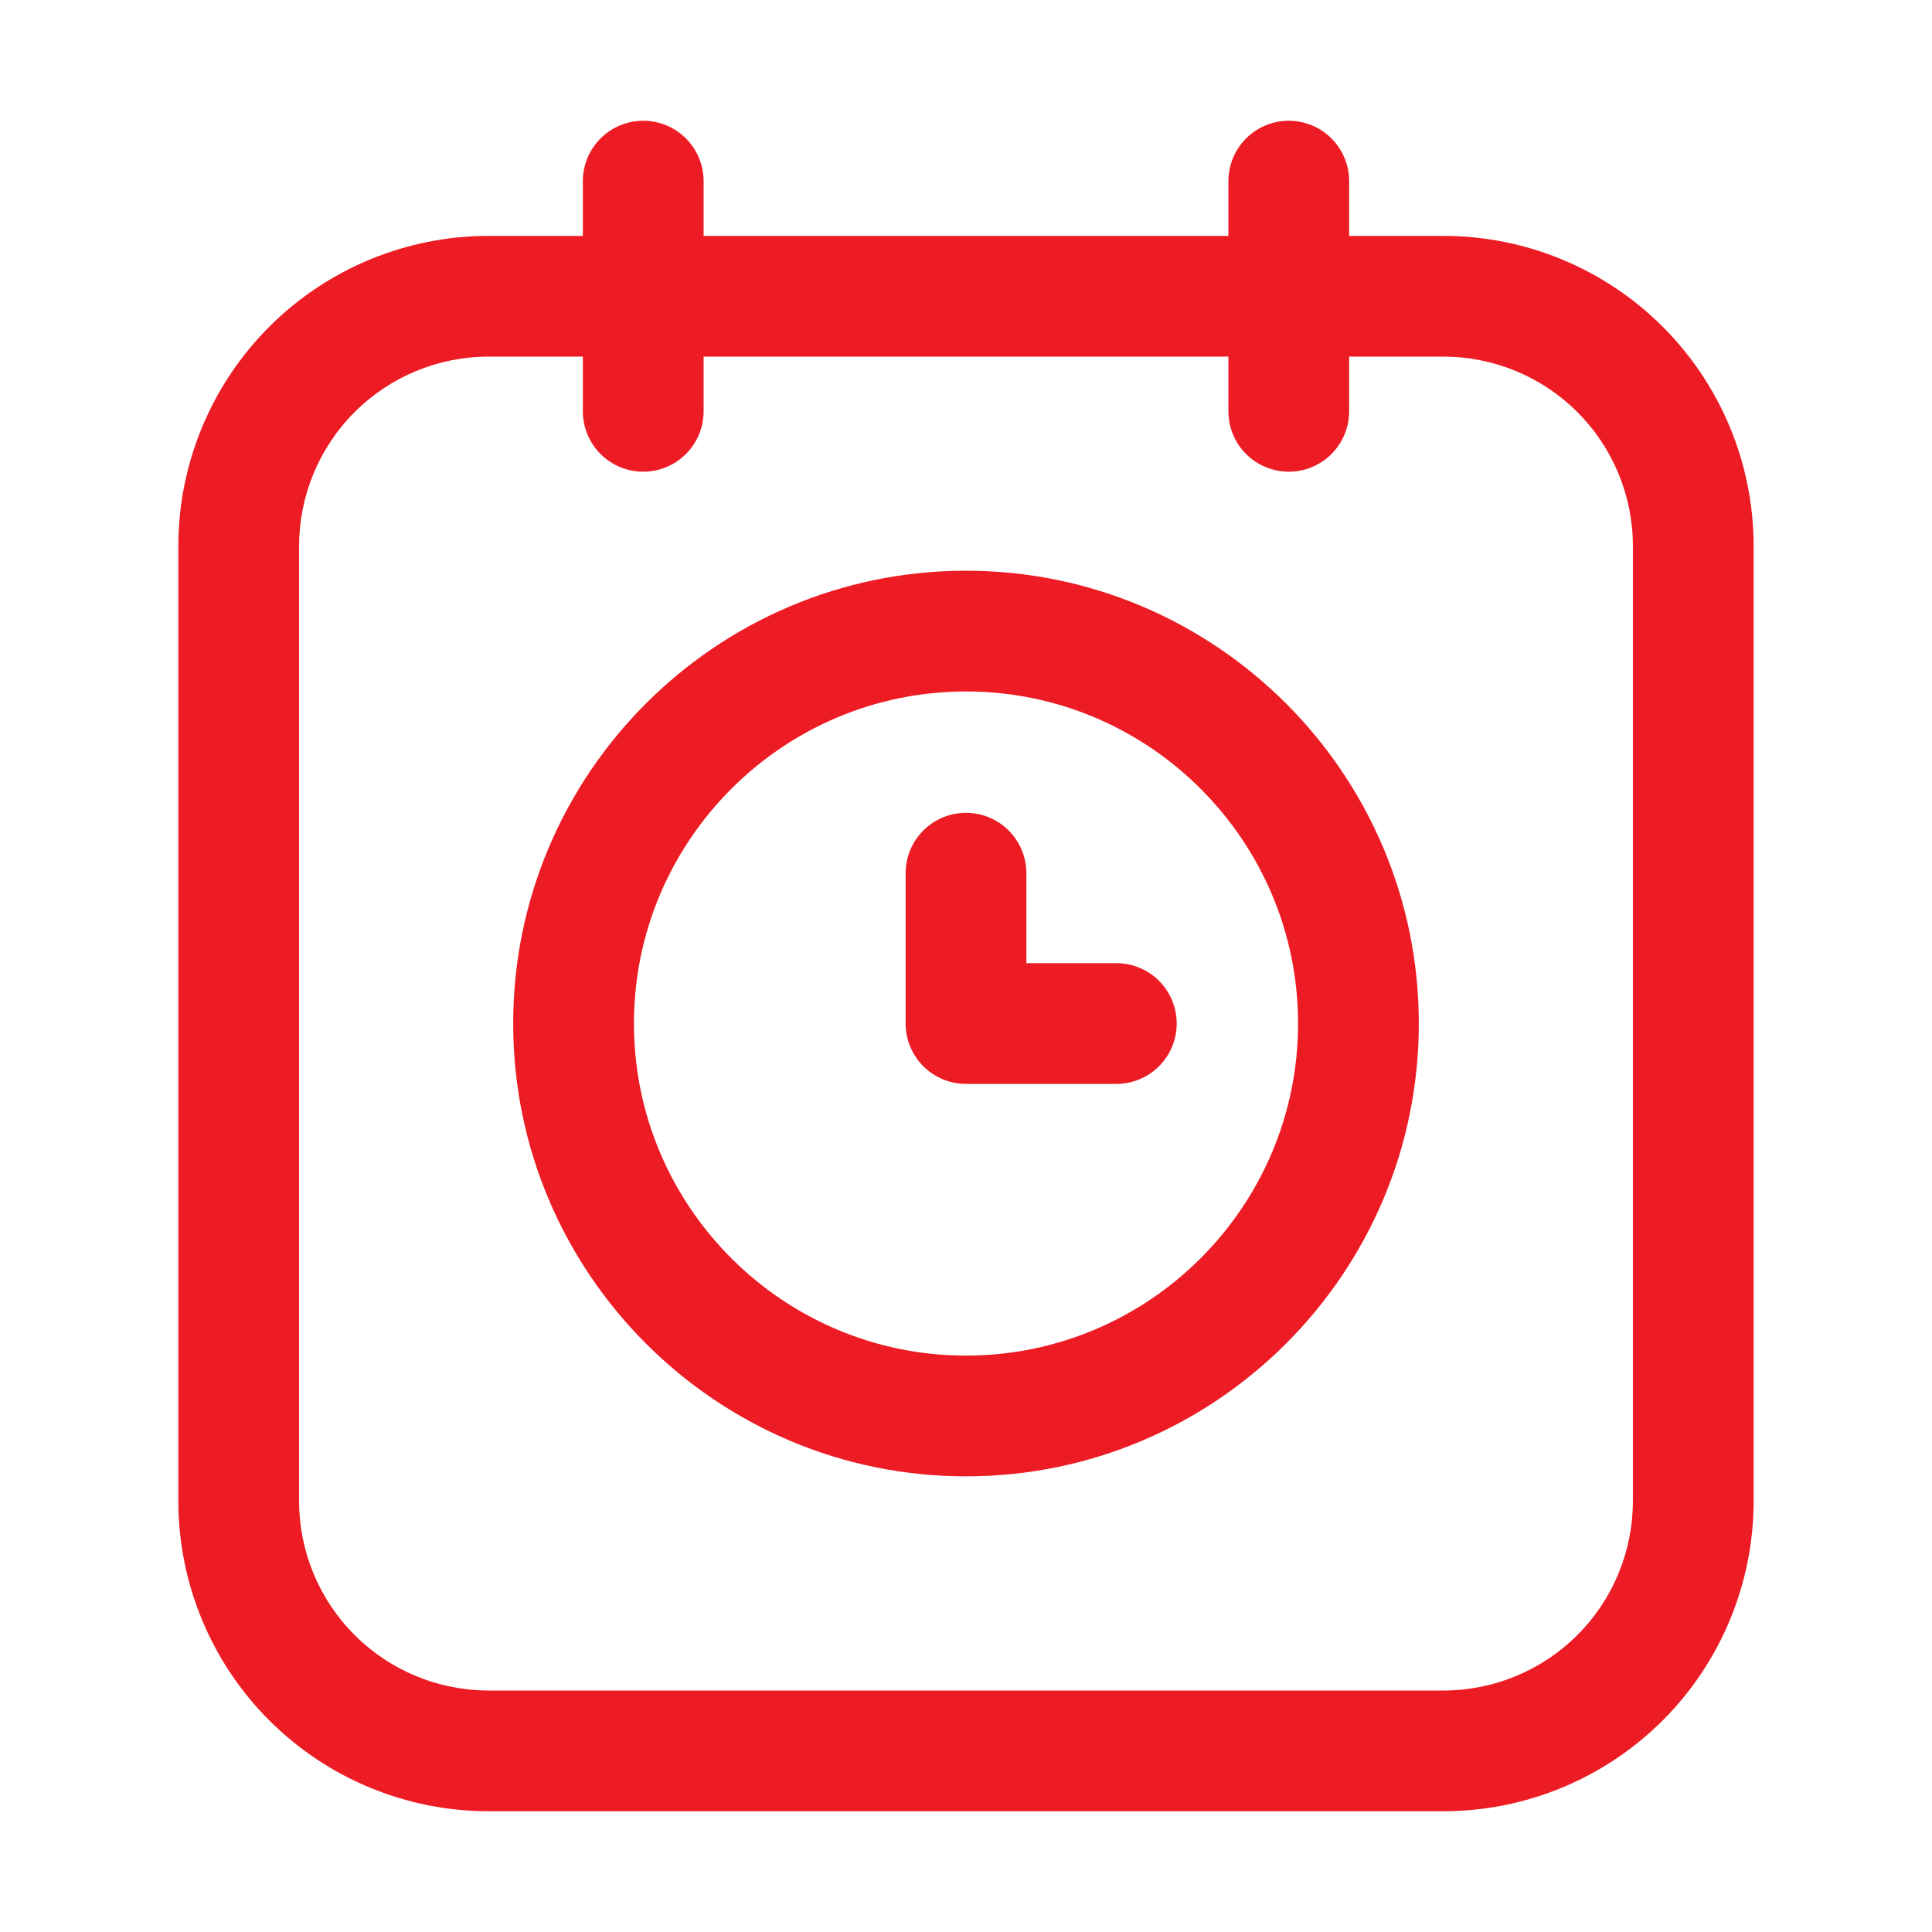
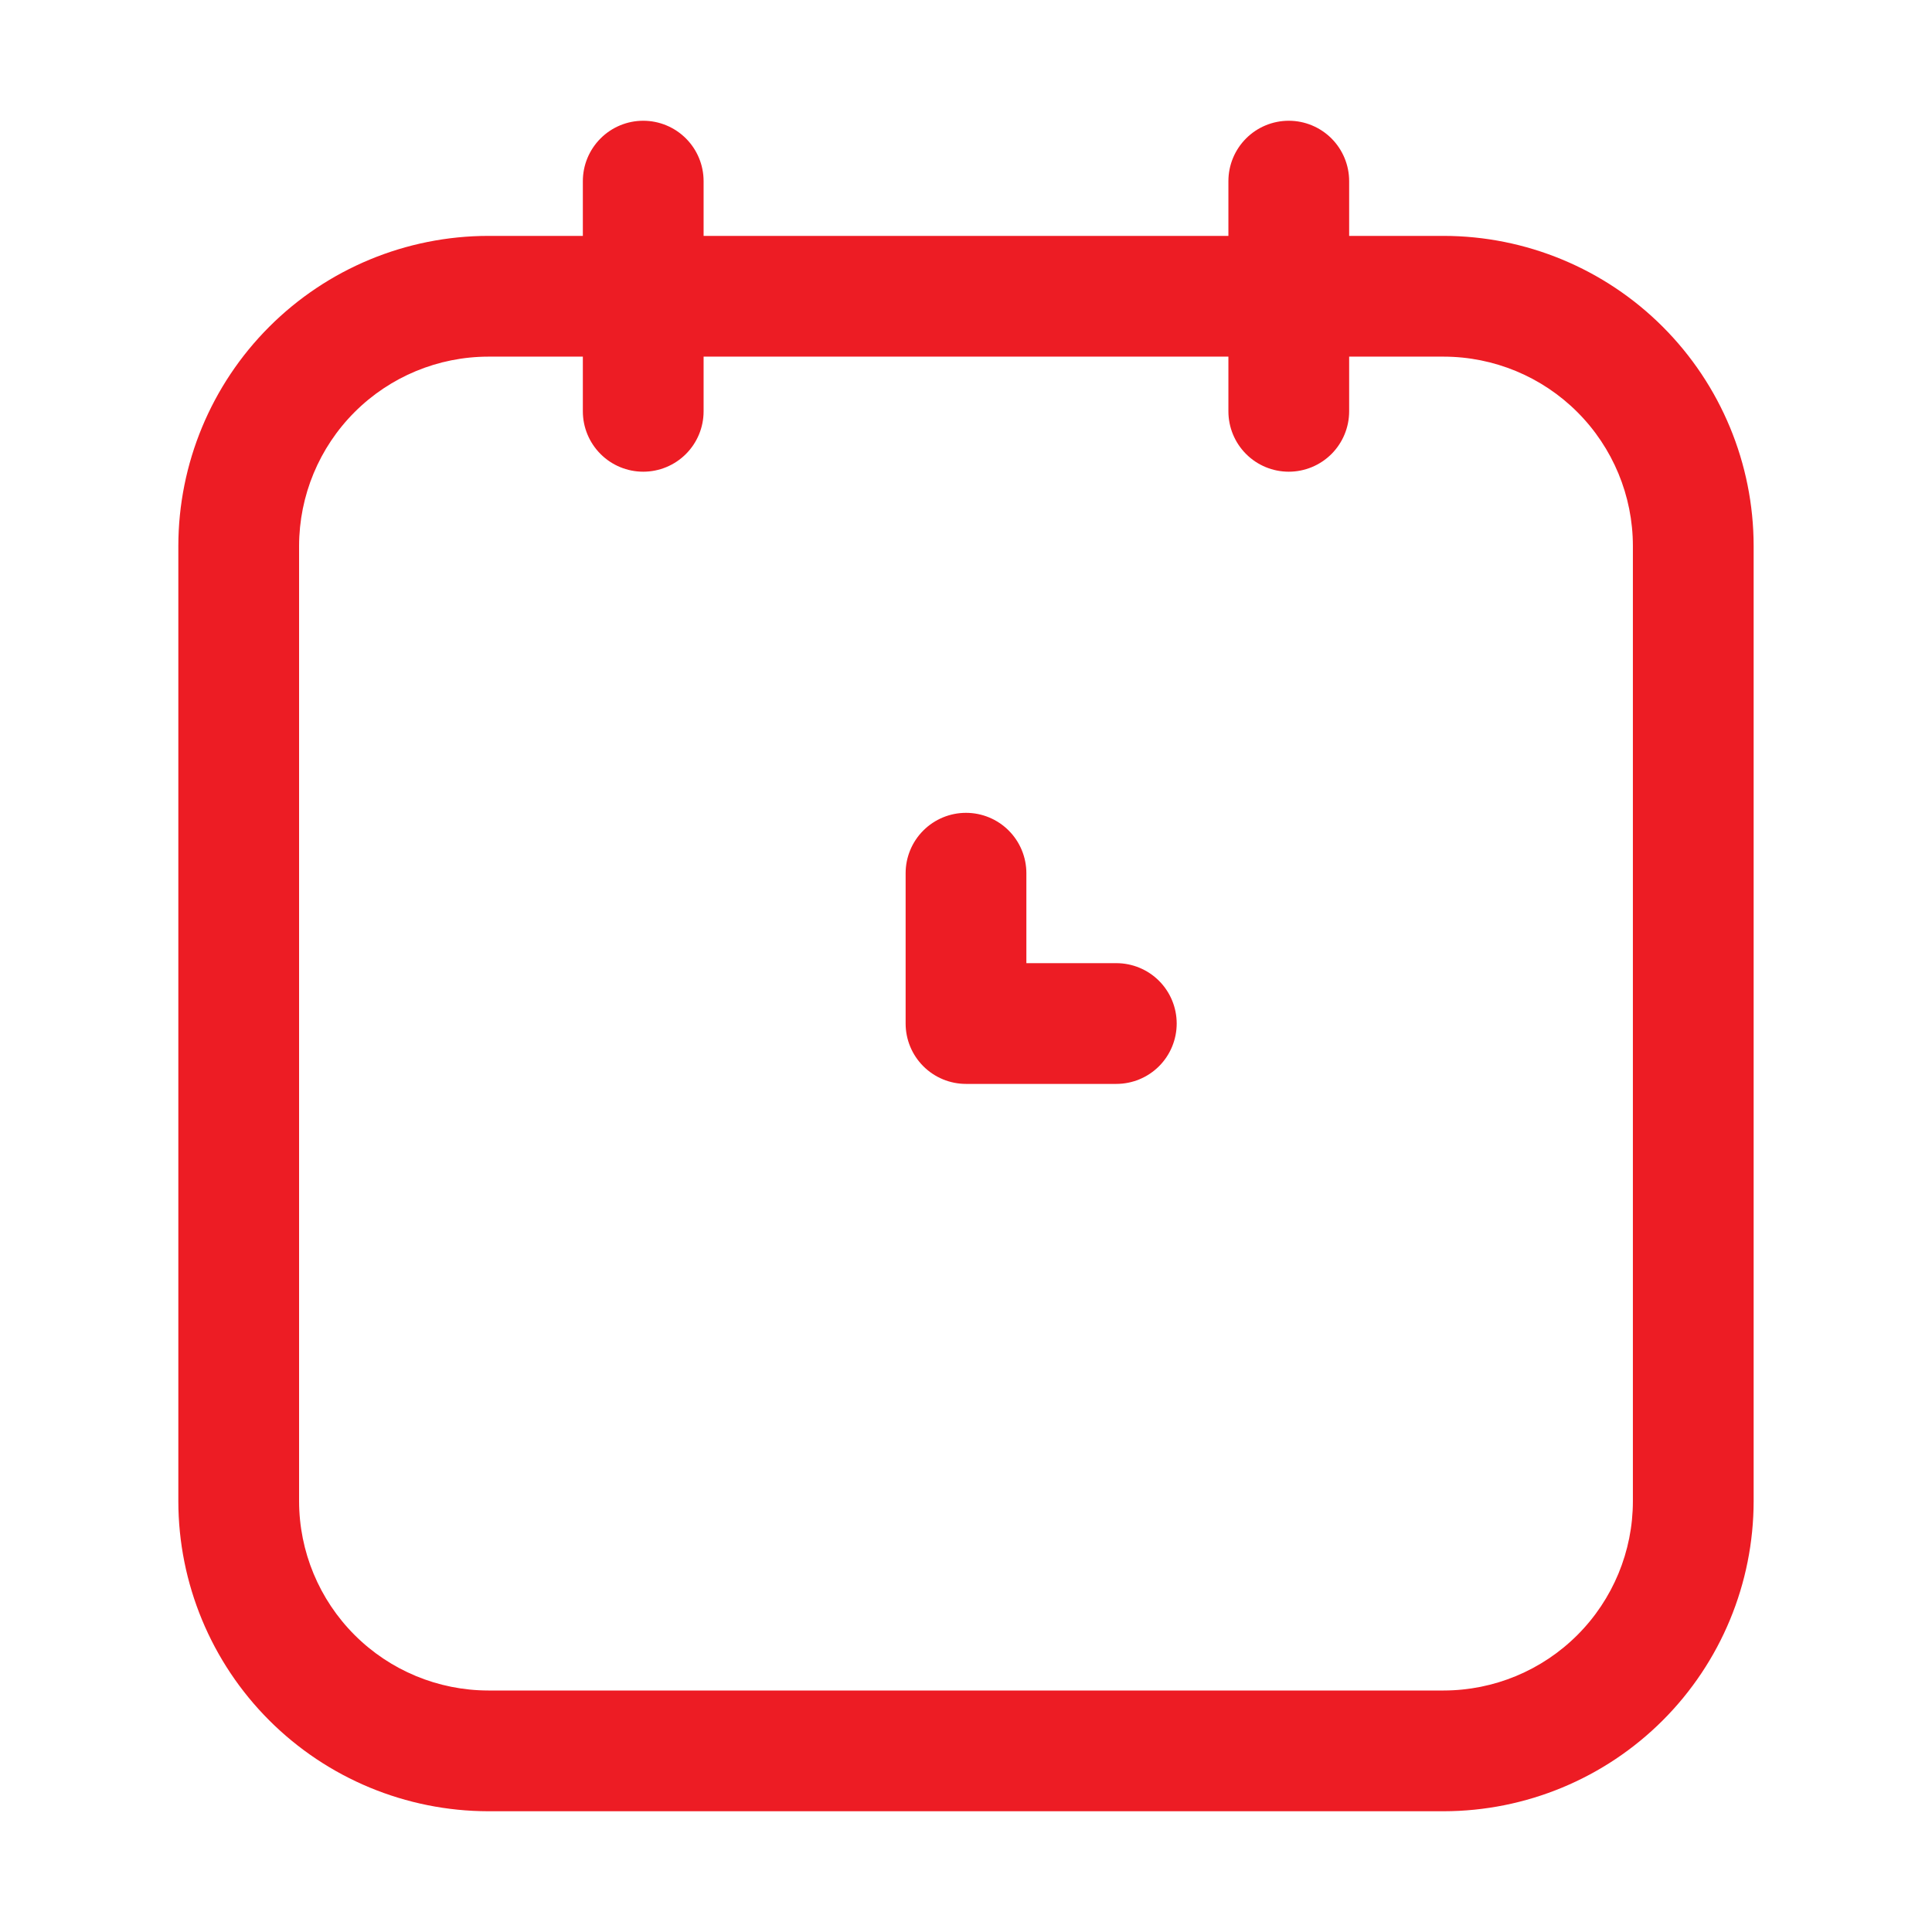
<svg xmlns="http://www.w3.org/2000/svg" width="72" height="72" viewBox="0 0 72 72" fill="none">
  <path d="M6.646 55.946C6.649 59.009 7.867 61.946 10.033 64.112C12.199 66.278 15.135 67.496 18.198 67.5H53.802C56.865 67.496 59.801 66.278 61.967 64.112C64.133 61.946 65.35 59.009 65.353 55.946V20.342C65.35 17.28 64.132 14.344 61.966 12.178C59.801 10.012 56.864 8.794 53.802 8.791H50.279V6.75C50.279 6.153 50.041 5.581 49.62 5.159C49.197 4.737 48.625 4.5 48.029 4.5C47.432 4.5 46.859 4.737 46.438 5.159C46.016 5.581 45.779 6.153 45.779 6.75V8.791H26.221V6.75C26.221 6.153 25.984 5.581 25.562 5.159C25.14 4.737 24.568 4.5 23.971 4.5C23.375 4.5 22.802 4.737 22.381 5.159C21.959 5.581 21.721 6.153 21.721 6.75V8.791H18.198C15.135 8.794 12.199 10.012 10.034 12.178C7.868 14.344 6.65 17.28 6.646 20.342V55.946ZM11.146 20.342C11.149 18.473 11.893 16.681 13.214 15.359C14.536 14.037 16.328 13.293 18.198 13.291H21.721V15.329C21.721 15.926 21.959 16.498 22.381 16.92C22.802 17.342 23.375 17.579 23.971 17.579C24.568 17.579 25.14 17.342 25.562 16.92C25.984 16.498 26.221 15.926 26.221 15.329V13.291H45.779V15.329C45.779 15.926 46.016 16.498 46.438 16.92C46.859 17.342 47.432 17.579 48.029 17.579C48.625 17.579 49.197 17.342 49.62 16.92C50.041 16.498 50.279 15.926 50.279 15.329V13.291H53.802C55.671 13.293 57.464 14.037 58.785 15.359C60.107 16.681 60.851 18.473 60.853 20.342V55.946C60.852 57.816 60.108 59.609 58.786 60.931C57.464 62.254 55.672 62.998 53.802 63H18.198C16.328 62.998 14.536 62.254 13.214 60.931C11.892 59.609 11.148 57.816 11.146 55.946V20.342Z" fill="#ED1C24" />
-   <path d="M36 55.019C45.306 55.019 52.875 47.45 52.875 38.144C52.875 28.838 45.306 21.269 36 21.269C26.694 21.269 19.125 28.838 19.125 38.144C19.125 47.45 26.694 55.019 36 55.019ZM36 25.769C42.824 25.769 48.375 31.322 48.375 38.144C48.375 44.966 42.824 50.519 36 50.519C29.176 50.519 23.625 44.966 23.625 38.144C23.625 31.322 29.176 25.769 36 25.769Z" fill="#ED1C24" />
  <path d="M36 40.394H41.602C42.199 40.394 42.772 40.157 43.194 39.735C43.615 39.313 43.852 38.741 43.852 38.144C43.852 37.547 43.615 36.975 43.194 36.553C42.772 36.131 42.199 35.894 41.602 35.894H38.25V32.542C38.25 31.945 38.013 31.373 37.591 30.951C37.169 30.529 36.597 30.292 36 30.292C35.403 30.292 34.831 30.529 34.409 30.951C33.987 31.373 33.75 31.945 33.75 32.542V38.144C33.75 38.741 33.987 39.313 34.409 39.735C34.831 40.157 35.403 40.394 36 40.394Z" fill="#ED1C24" />
</svg>